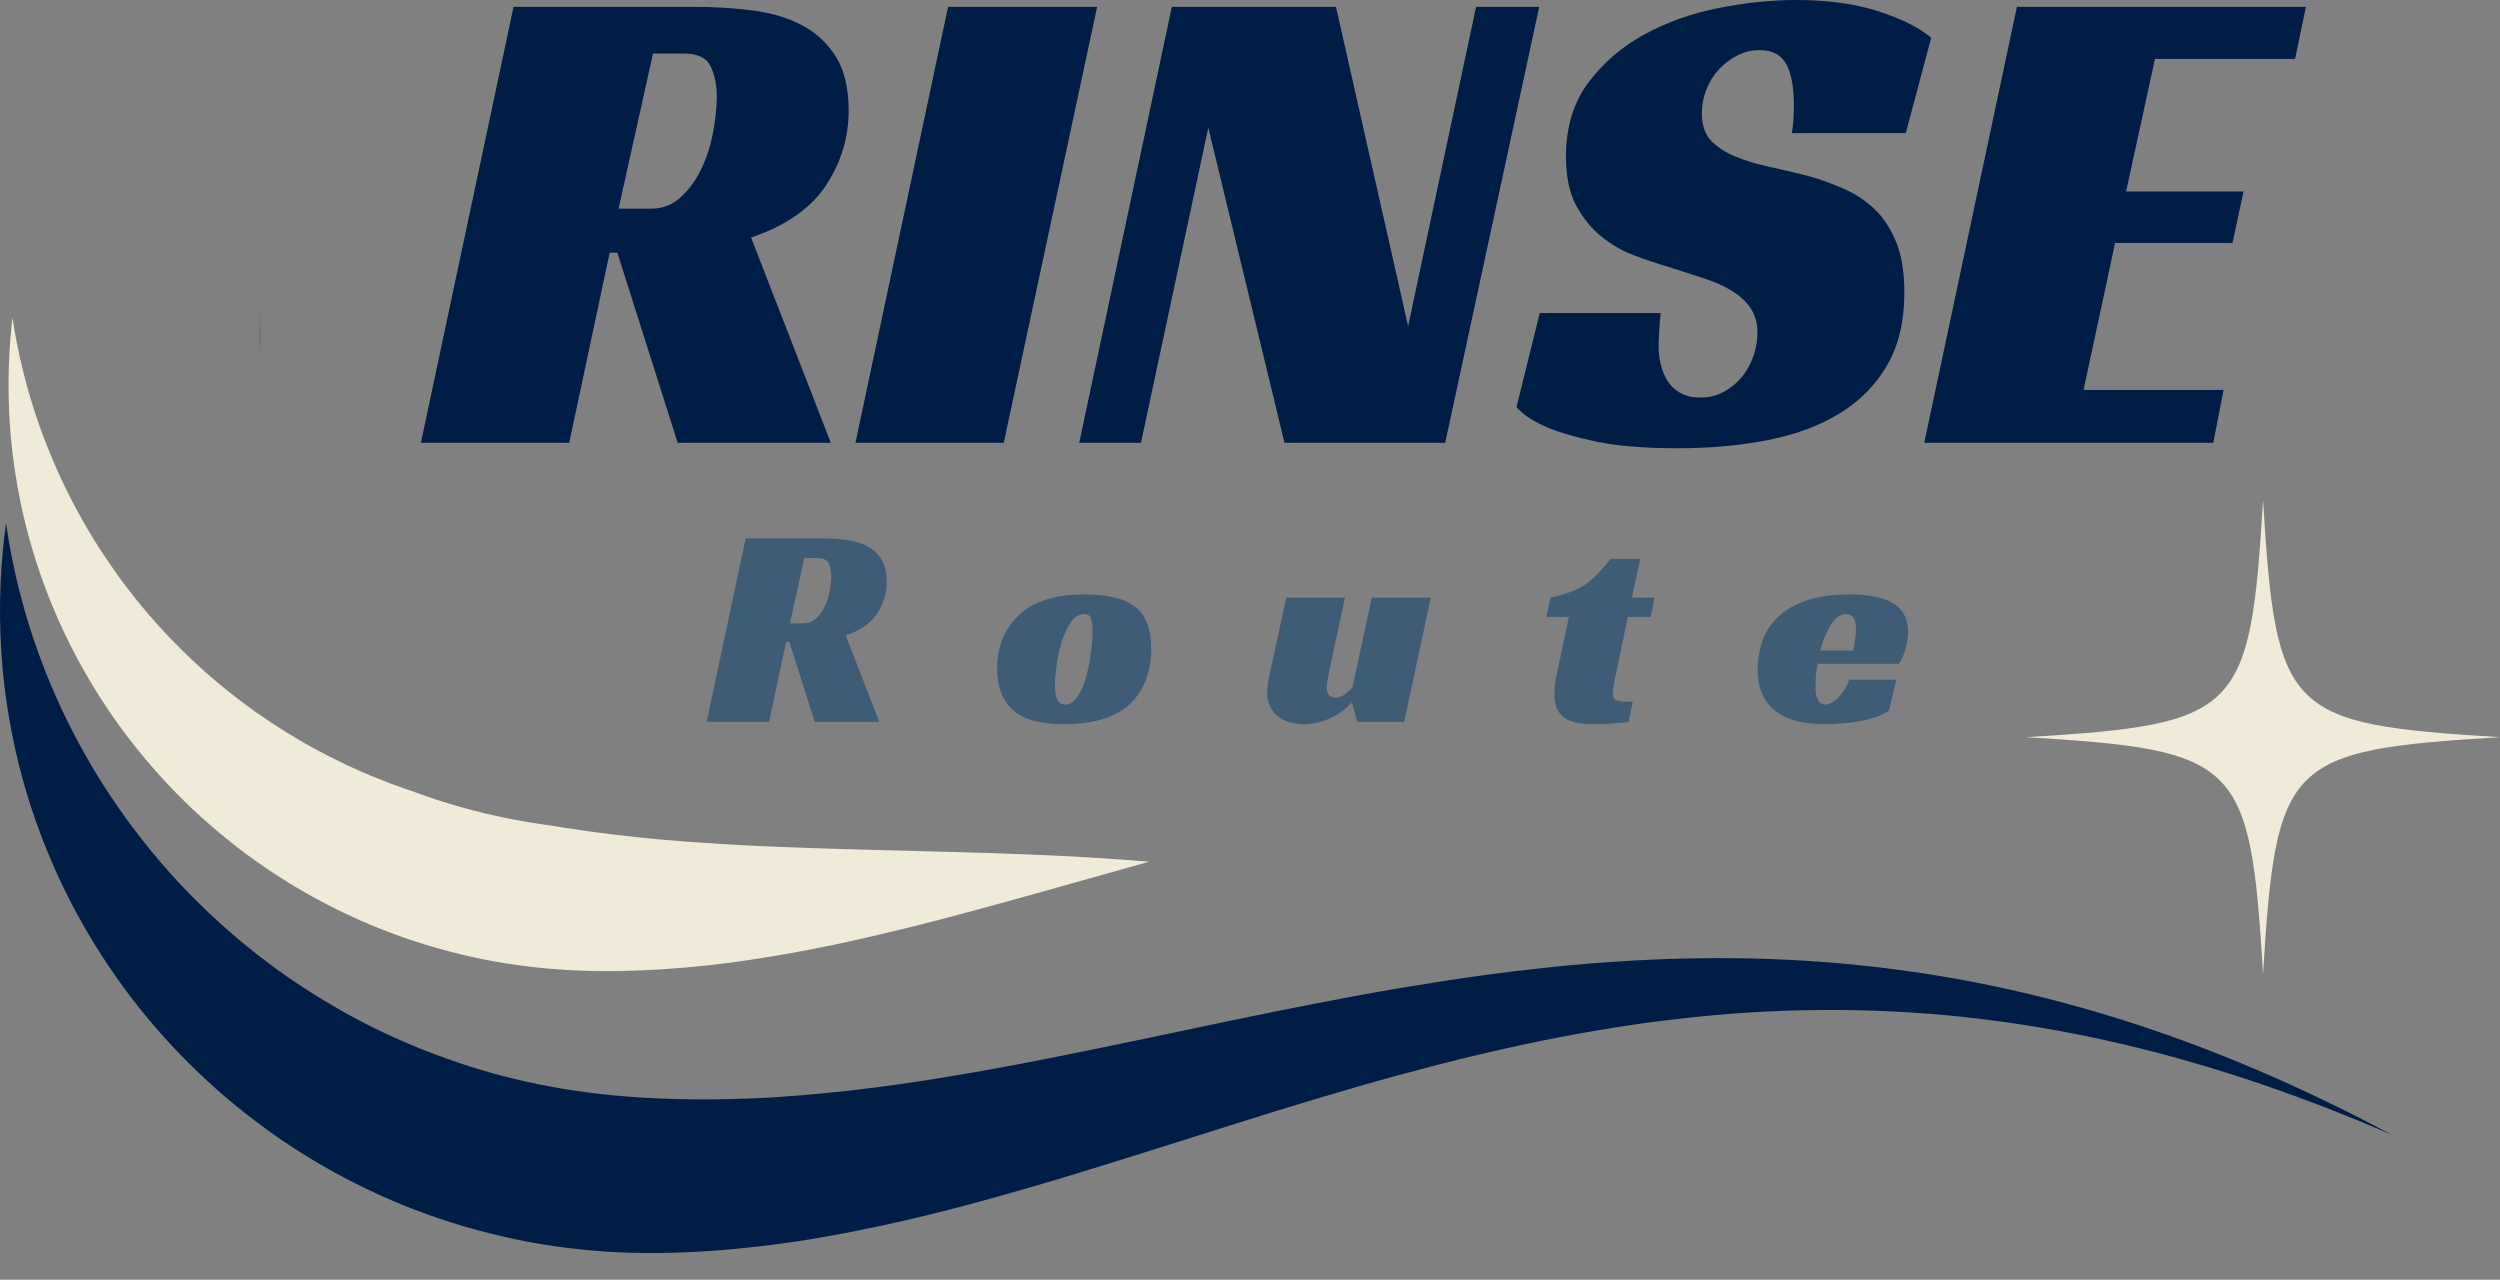
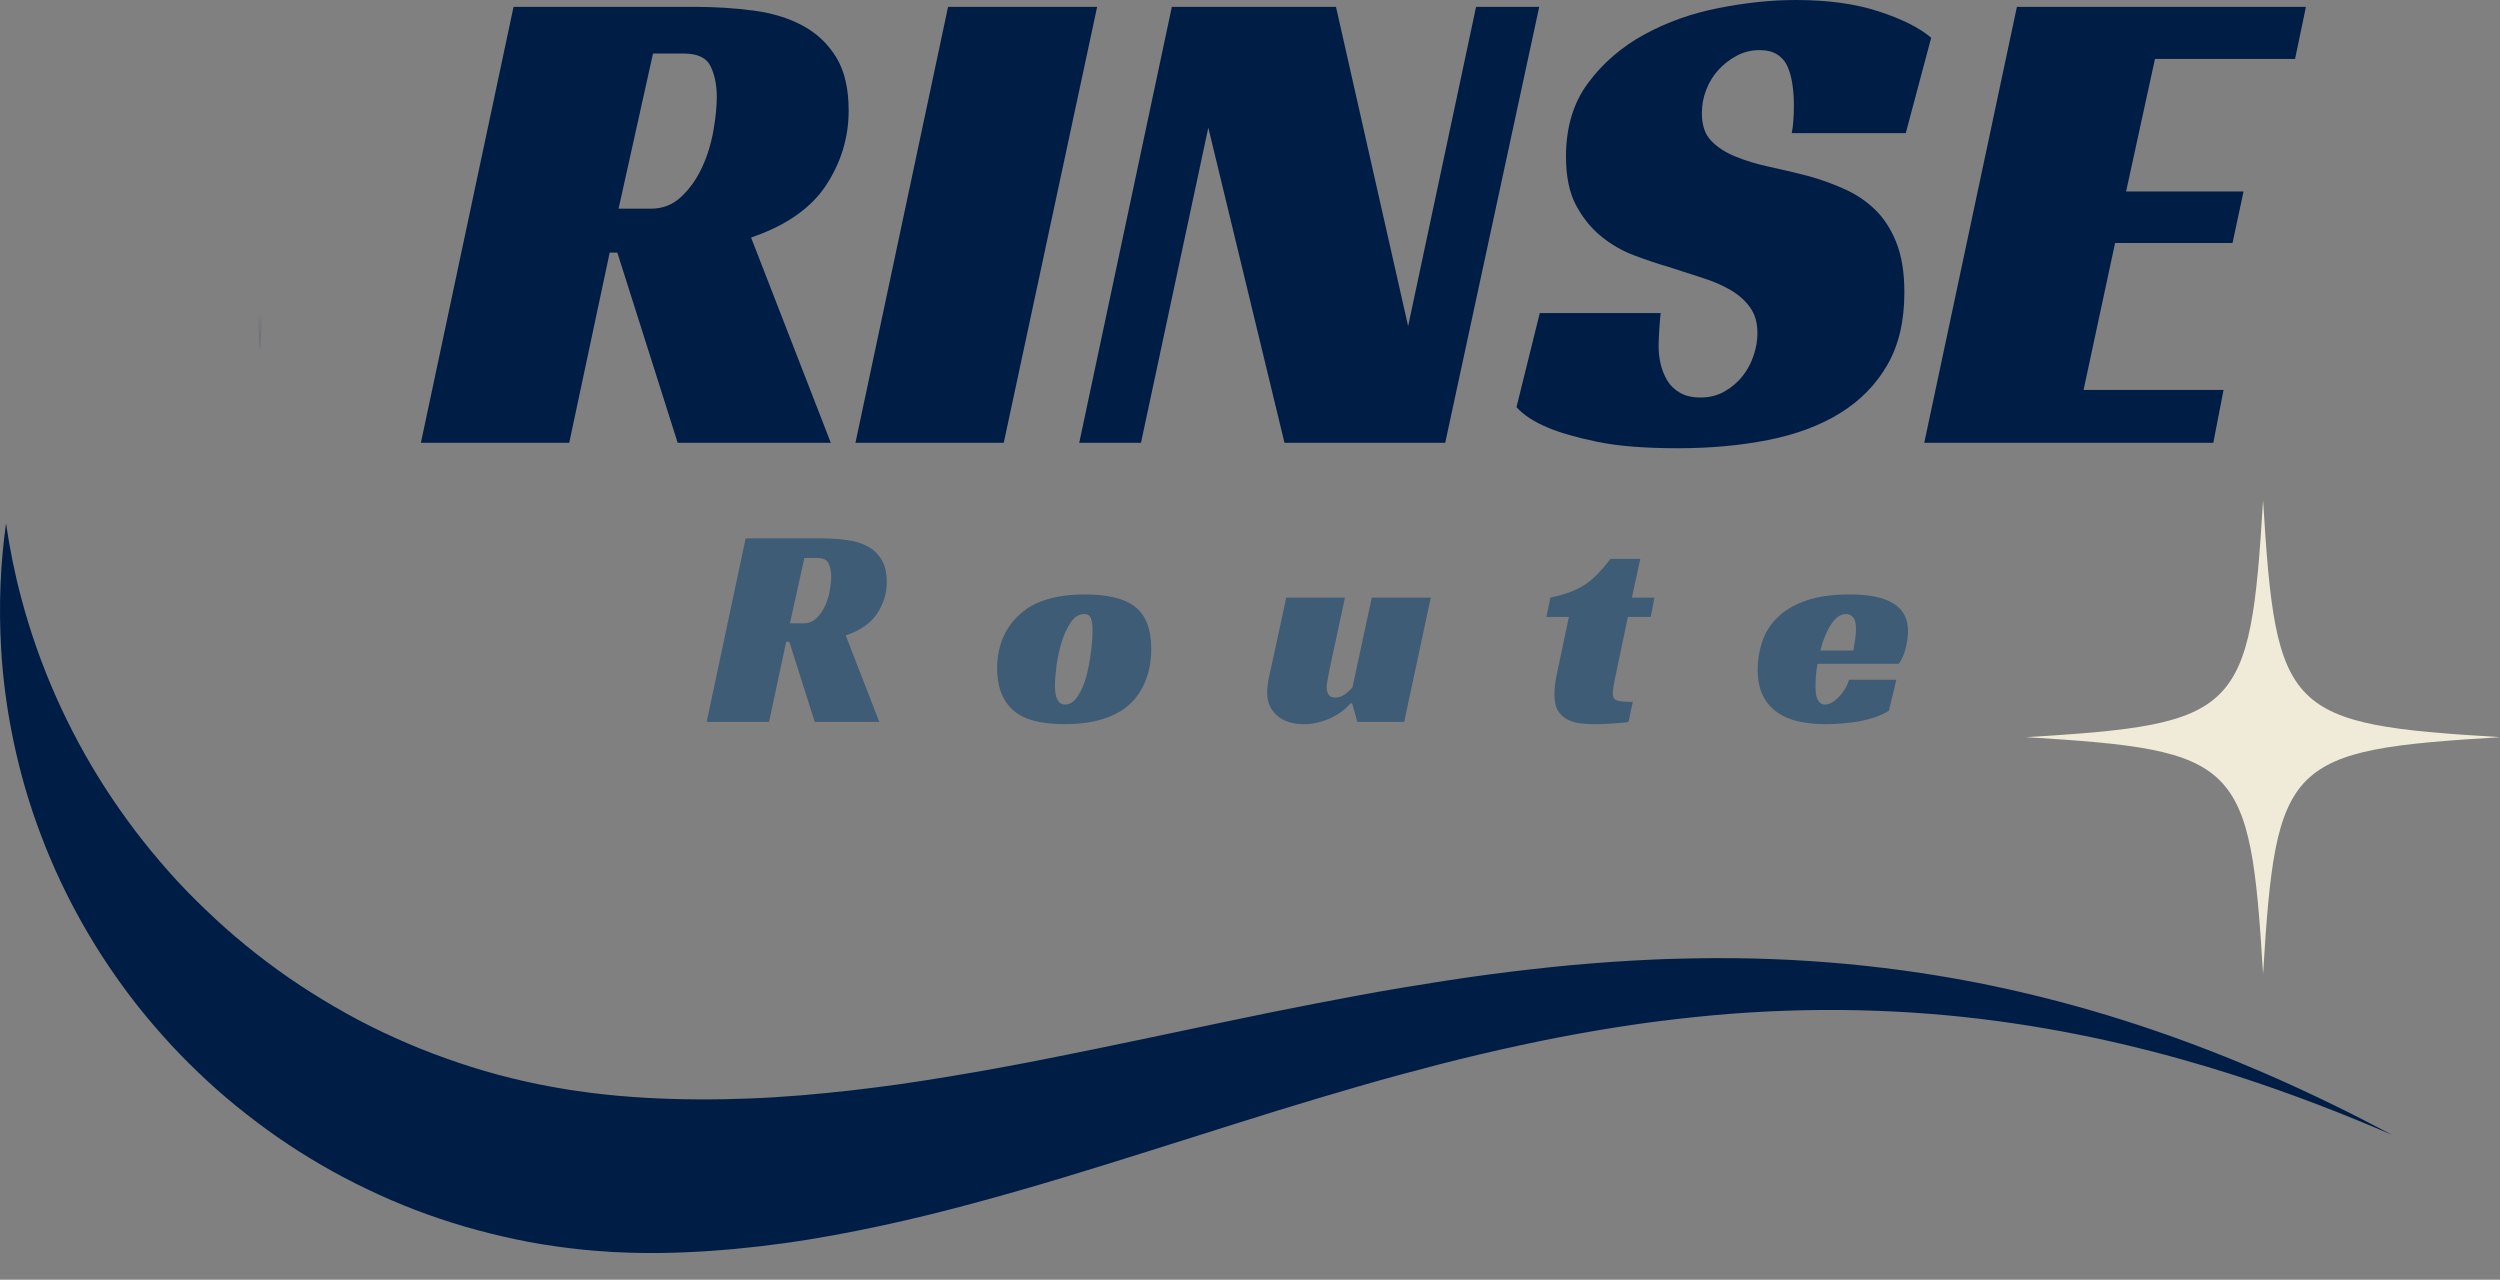
<svg xmlns="http://www.w3.org/2000/svg" width="84" height="43" viewBox="0 0 84 43" fill="none">
  <rect x="0" y="0" width="84" height="43" fill="#808080" stroke="none" />
  <path d="M28.515 3.712C28.515 4.62 28.26 5.459 27.753 6.229C27.245 6.998 26.407 7.582 25.236 7.981L27.915 14.878H22.77L20.742 8.487H20.486L19.126 14.878H14.142L17.255 0.23H23.323C24.031 0.23 24.7 0.272 25.33 0.357C25.961 0.442 26.512 0.612 26.98 0.867C27.447 1.12 27.819 1.473 28.098 1.926C28.375 2.38 28.515 2.975 28.515 3.712ZM21.868 7.012C22.268 7.012 22.609 6.878 22.893 6.608C23.179 6.339 23.41 6.012 23.586 5.63C23.765 5.245 23.892 4.834 23.969 4.397C24.046 3.958 24.084 3.576 24.084 3.253C24.084 2.853 24.014 2.512 23.875 2.228C23.739 1.942 23.44 1.799 22.978 1.799H21.941L20.784 7.012H21.868Z" fill="#001D46" />
  <path d="M33.726 14.878H28.743L31.855 0.23H36.864L33.726 14.878Z" fill="#001D46" />
  <path d="M48.559 14.878H43.159L40.599 4.29L38.337 14.878H36.262L39.374 0.23H44.889L47.313 10.958L49.596 0.23H51.718L48.559 14.878Z" fill="#001D46" />
  <path d="M60.202 4.473C60.25 4.244 60.275 3.929 60.275 3.529C60.275 3.3 60.259 3.073 60.228 2.849C60.196 2.626 60.143 2.426 60.066 2.249C59.99 2.071 59.873 1.933 59.718 1.833C59.565 1.734 59.365 1.684 59.118 1.684C58.843 1.684 58.589 1.747 58.357 1.871C58.127 1.993 57.923 2.151 57.745 2.343C57.568 2.533 57.431 2.755 57.332 3.01C57.232 3.263 57.183 3.528 57.183 3.806C57.183 4.205 57.287 4.514 57.494 4.728C57.7 4.944 57.972 5.122 58.31 5.26C58.65 5.399 59.035 5.515 59.467 5.609C59.897 5.7 60.344 5.806 60.806 5.927C61.189 6.036 61.572 6.174 61.954 6.344C62.339 6.512 62.682 6.739 62.983 7.024C63.283 7.308 63.526 7.677 63.71 8.13C63.894 8.584 63.987 9.149 63.987 9.827C63.987 10.796 63.793 11.611 63.408 12.272C63.026 12.933 62.495 13.471 61.818 13.887C61.143 14.302 60.34 14.601 59.407 14.785C58.477 14.969 57.466 15.061 56.376 15.061C55.267 15.061 54.362 14.989 53.663 14.844C52.965 14.697 52.417 14.54 52.017 14.372C51.538 14.171 51.184 13.941 50.954 13.679L51.736 10.52H55.797C55.782 10.656 55.767 10.845 55.751 11.085C55.736 11.323 55.729 11.511 55.729 11.646C55.729 11.834 55.752 12.028 55.797 12.229C55.845 12.428 55.918 12.612 56.018 12.782C56.117 12.95 56.259 13.087 56.444 13.194C56.627 13.303 56.858 13.356 57.137 13.356C57.443 13.356 57.715 13.287 57.953 13.148C58.193 13.009 58.395 12.836 58.557 12.629C58.718 12.422 58.84 12.193 58.923 11.94C59.008 11.685 59.05 11.434 59.05 11.187C59.05 10.85 58.969 10.566 58.808 10.337C58.646 10.105 58.426 9.907 58.149 9.746C57.873 9.584 57.554 9.447 57.192 9.333C56.832 9.218 56.459 9.097 56.074 8.972C55.705 8.865 55.317 8.734 54.909 8.581C54.502 8.428 54.13 8.213 53.79 7.934C53.452 7.657 53.172 7.307 52.948 6.884C52.727 6.462 52.617 5.921 52.617 5.26C52.617 4.277 52.865 3.451 53.365 2.781C53.864 2.112 54.493 1.571 55.253 1.157C56.015 0.74 56.85 0.444 57.758 0.268C58.664 0.089 59.526 0 60.343 0C61.42 0 62.347 0.128 63.124 0.383C63.9 0.636 64.489 0.93 64.888 1.267L64.034 4.473H60.202Z" fill="#001D46" />
-   <path d="M67.768 0.23H77.479L77.114 1.981H72.407L71.437 6.433H75.383L75.013 8.164H71.067L70.008 13.101H74.711L74.367 14.878H64.655L67.768 0.23Z" fill="#001D46" />
+   <path d="M67.768 0.23H77.479L77.114 1.981H72.407L71.437 6.433H75.383L75.013 8.164H71.067L70.008 13.101H74.711L74.367 14.878H64.655L67.768 0.23" fill="#001D46" />
  <path d="M76.117 36.07C73.768 35.052 71.06 34.078 68.047 33.369C65.034 32.656 61.72 32.224 58.203 32.195C57.763 32.192 57.32 32.193 56.875 32.202C56.653 32.204 56.428 32.212 56.204 32.217C55.98 32.226 55.754 32.23 55.529 32.242C54.625 32.282 53.711 32.346 52.787 32.429C52.325 32.473 51.86 32.52 51.393 32.575C50.925 32.629 50.455 32.684 49.983 32.749C49.039 32.874 48.086 33.025 47.123 33.185C46.159 33.346 45.188 33.528 44.205 33.718C43.222 33.906 42.23 34.11 41.228 34.32C40.219 34.532 39.205 34.745 38.186 34.958C37.16 35.174 36.121 35.386 35.069 35.594C34.017 35.802 32.95 35.996 31.867 36.175C31.326 36.265 30.781 36.35 30.231 36.429C29.68 36.507 29.125 36.577 28.567 36.641C27.45 36.766 26.316 36.867 25.164 36.91C24.012 36.955 22.844 36.952 21.666 36.884C21.372 36.868 21.076 36.844 20.782 36.819L20.302 36.772L19.903 36.726L19.803 36.713L19.685 36.697L19.443 36.663L19.201 36.629C19.122 36.618 19.049 36.604 18.973 36.592C18.822 36.566 18.671 36.542 18.521 36.513L18.069 36.426C17.469 36.302 16.874 36.157 16.286 35.985C15.698 35.813 15.118 35.617 14.546 35.4C13.974 35.186 13.414 34.942 12.862 34.682C12.31 34.421 11.773 34.136 11.248 33.83C10.722 33.525 10.209 33.201 9.71 32.858C9.213 32.513 8.73 32.151 8.264 31.769C7.796 31.39 7.349 30.988 6.916 30.574C6.483 30.161 6.066 29.732 5.671 29.287C5.276 28.84 4.898 28.383 4.54 27.911C4.184 27.439 3.845 26.956 3.526 26.462C2.256 24.484 1.312 22.337 0.727 20.141C0.498 19.293 0.325 18.438 0.203 17.583C0.012 18.948 -0.047 20.356 0.038 21.786C0.096 22.827 0.237 23.878 0.459 24.925C0.679 25.972 0.98 27.016 1.368 28.039C2.137 30.086 3.245 32.053 4.648 33.826C5.001 34.268 5.371 34.699 5.757 35.117C6.145 35.534 6.551 35.936 6.971 36.325C7.392 36.714 7.831 37.085 8.285 37.44C8.739 37.794 9.205 38.137 9.689 38.456C10.172 38.777 10.669 39.077 11.177 39.36C11.688 39.642 12.21 39.903 12.741 40.146C13.274 40.388 13.816 40.61 14.368 40.807C14.921 41.005 15.482 41.183 16.049 41.335C16.617 41.487 17.191 41.62 17.77 41.73C18.35 41.838 18.933 41.92 19.52 41.982L19.96 42.023C20.107 42.036 20.253 42.043 20.4 42.054C20.475 42.059 20.546 42.065 20.622 42.069L21.092 42.088L21.207 42.092L21.304 42.094L21.691 42.101H22.153C22.439 42.096 22.723 42.091 23.007 42.078C24.141 42.032 25.259 41.923 26.357 41.77C27.456 41.62 28.533 41.415 29.591 41.189C30.119 41.075 30.643 40.955 31.163 40.828C31.682 40.701 32.196 40.567 32.706 40.43C33.725 40.155 34.729 39.868 35.716 39.569C36.704 39.27 37.678 38.968 38.64 38.664C39.595 38.362 40.546 38.062 41.491 37.764C42.431 37.467 43.361 37.178 44.283 36.904C45.207 36.629 46.119 36.361 47.027 36.116C47.934 35.871 48.832 35.636 49.724 35.427C50.17 35.321 50.615 35.222 51.057 35.126C51.499 35.029 51.939 34.94 52.378 34.855C53.255 34.687 54.125 34.539 54.985 34.415C55.2 34.382 55.415 34.356 55.629 34.327C55.844 34.3 56.057 34.272 56.27 34.248C56.696 34.197 57.119 34.154 57.54 34.115C60.91 33.808 64.126 33.907 67.077 34.303C70.029 34.696 72.714 35.371 75.06 36.122C77.091 36.775 78.87 37.481 80.374 38.132C79.12 37.463 77.699 36.758 76.117 36.07Z" fill="#001D46" />
-   <path d="M37.179 28.847C36.324 28.788 35.457 28.748 34.58 28.711C33.703 28.674 32.815 28.647 31.917 28.624C31.013 28.6 30.105 28.577 29.19 28.553C28.271 28.529 27.342 28.5 26.402 28.464C25.461 28.43 24.511 28.38 23.55 28.313C23.069 28.28 22.587 28.243 22.102 28.2C21.616 28.155 21.129 28.103 20.639 28.043C19.918 27.956 19.191 27.855 18.462 27.73L18.329 27.713L17.967 27.658L17.877 27.645L17.768 27.627L17.33 27.55C17.258 27.537 17.192 27.522 17.123 27.51C16.987 27.481 16.849 27.455 16.712 27.424L16.304 27.332C15.761 27.201 15.222 27.051 14.692 26.879C14.441 26.796 14.191 26.709 13.943 26.617L13.556 26.484L13.225 26.364L13.142 26.334L13.044 26.296L12.845 26.218L12.645 26.139C12.581 26.114 12.521 26.087 12.458 26.062C12.335 26.009 12.21 25.957 12.087 25.903L11.72 25.738C11.234 25.509 10.754 25.265 10.286 25.001C9.82 24.734 9.364 24.449 8.919 24.149C8.475 23.85 8.046 23.529 7.628 23.195C7.21 22.861 6.807 22.509 6.421 22.141C6.034 21.774 5.661 21.394 5.306 21.001C4.951 20.605 4.611 20.198 4.291 19.778C3.969 19.359 3.668 18.927 3.381 18.485C3.096 18.045 2.827 17.595 2.579 17.134C2.333 16.674 2.102 16.206 1.892 15.732C1.683 15.257 1.492 14.776 1.319 14.29C0.903 13.104 0.602 11.89 0.418 10.671C0.312 11.585 0.27 12.519 0.295 13.464C0.317 14.414 0.416 15.377 0.587 16.337C0.757 17.298 1.002 18.259 1.325 19.202C1.967 21.091 2.92 22.915 4.147 24.571C4.456 24.985 4.78 25.388 5.12 25.78C5.461 26.172 5.82 26.551 6.191 26.917C6.564 27.284 6.954 27.635 7.357 27.972C7.76 28.308 8.175 28.633 8.607 28.938C9.037 29.244 9.482 29.534 9.938 29.806C10.394 30.078 10.861 30.331 11.34 30.567C11.817 30.804 12.306 31.022 12.804 31.217C13.301 31.413 13.807 31.593 14.321 31.748C14.833 31.903 15.353 32.041 15.877 32.157C16.402 32.273 16.933 32.364 17.464 32.438L17.864 32.488C17.998 32.505 18.132 32.516 18.265 32.53C18.332 32.537 18.397 32.543 18.468 32.549L18.681 32.565L18.894 32.58L18.999 32.588L19.087 32.592L19.439 32.61L19.861 32.623C20.122 32.628 20.381 32.631 20.64 32.628C21.675 32.617 22.697 32.551 23.703 32.444C24.709 32.339 25.696 32.184 26.667 32.008C27.152 31.92 27.633 31.825 28.11 31.726C28.587 31.625 29.059 31.517 29.528 31.407C30.465 31.187 31.389 30.954 32.296 30.709C33.205 30.466 34.101 30.219 34.987 29.971C35.867 29.723 36.743 29.477 37.613 29.233C37.949 29.138 38.282 29.046 38.615 28.953C38.14 28.915 37.66 28.879 37.179 28.847Z" fill="#F0EBD8" />
  <path d="M61.069 22.303C61.044 22.446 61.025 22.582 61.014 22.712C61.005 22.842 61.001 22.958 61.001 23.06C61.001 23.12 61.003 23.186 61.01 23.256C61.015 23.327 61.029 23.394 61.052 23.456C61.074 23.515 61.107 23.566 61.15 23.609C61.192 23.651 61.253 23.673 61.333 23.673C61.389 23.673 61.454 23.655 61.528 23.617C61.605 23.578 61.679 23.523 61.754 23.452C61.827 23.378 61.898 23.29 61.966 23.188C62.034 23.084 62.087 22.967 62.128 22.839H63.718L63.467 23.877C63.337 23.962 63.188 24.034 63.021 24.094C62.853 24.151 62.674 24.198 62.485 24.234C62.298 24.268 62.107 24.291 61.911 24.306C61.718 24.323 61.534 24.332 61.358 24.332C61.035 24.332 60.734 24.303 60.457 24.247C60.178 24.187 59.936 24.087 59.73 23.945C59.522 23.803 59.358 23.615 59.236 23.379C59.117 23.141 59.058 22.848 59.058 22.499C59.058 22.182 59.107 21.872 59.207 21.568C59.309 21.262 59.477 20.992 59.713 20.756C59.951 20.518 60.268 20.328 60.665 20.186C61.065 20.045 61.562 19.973 62.158 19.973C62.804 19.973 63.29 20.074 63.616 20.275C63.945 20.474 64.109 20.788 64.109 21.215C64.109 21.391 64.082 21.581 64.029 21.785C63.978 21.989 63.901 22.162 63.799 22.303H61.069ZM62.362 21.147C62.362 20.946 62.329 20.81 62.264 20.739C62.198 20.669 62.12 20.632 62.03 20.632C61.925 20.632 61.828 20.666 61.741 20.735C61.656 20.802 61.577 20.894 61.507 21.007C61.436 21.12 61.371 21.251 61.312 21.398C61.252 21.542 61.203 21.695 61.167 21.857H62.273C62.286 21.778 62.299 21.698 62.311 21.615C62.325 21.544 62.336 21.466 62.345 21.381C62.355 21.296 62.362 21.218 62.362 21.147Z" fill="#3E5C76" />
  <path d="M52.094 20.08C52.334 20.029 52.545 19.971 52.723 19.905C52.904 19.84 53.072 19.76 53.225 19.663C53.378 19.564 53.524 19.444 53.663 19.302C53.801 19.16 53.952 18.986 54.114 18.779H55.113L54.832 20.08H55.589L55.466 20.73H54.696L54.301 22.622C54.267 22.773 54.239 22.906 54.22 23.022C54.2 23.139 54.19 23.23 54.19 23.294C54.19 23.425 54.237 23.506 54.331 23.537C54.426 23.569 54.604 23.583 54.862 23.583L54.718 24.255C54.672 24.269 54.603 24.279 54.509 24.285C54.416 24.29 54.312 24.298 54.199 24.306C54.085 24.317 53.967 24.324 53.846 24.328C53.727 24.33 53.622 24.332 53.531 24.332C53.37 24.332 53.21 24.32 53.055 24.298C52.899 24.274 52.76 24.23 52.638 24.162C52.516 24.094 52.417 23.996 52.341 23.868C52.266 23.739 52.23 23.562 52.23 23.341C52.23 23.265 52.234 23.169 52.243 23.052C52.254 22.936 52.275 22.805 52.307 22.661L52.715 20.73H51.958L52.094 20.08Z" fill="#3E5C76" />
  <path d="M46.092 20.08H48.074L47.181 24.255H45.607L45.433 23.634H45.374C45.206 23.837 44.978 24.003 44.689 24.136C44.4 24.266 44.109 24.332 43.817 24.332C43.428 24.332 43.124 24.234 42.903 24.038C42.684 23.841 42.576 23.582 42.576 23.265C42.576 23.103 42.602 22.902 42.657 22.661C42.713 22.417 42.764 22.188 42.809 21.972L43.218 20.08H45.191L44.702 22.35C44.69 22.405 44.677 22.467 44.663 22.537C44.652 22.609 44.639 22.678 44.625 22.746C44.61 22.814 44.6 22.88 44.591 22.941C44.583 23.001 44.578 23.051 44.578 23.09C44.578 23.187 44.598 23.269 44.638 23.337C44.681 23.405 44.757 23.439 44.868 23.439C44.983 23.439 45.093 23.401 45.195 23.324C45.299 23.245 45.382 23.17 45.442 23.099L46.092 20.08Z" fill="#3E5C76" />
  <path d="M36.446 19.973C37.216 19.973 37.778 20.109 38.13 20.381C38.497 20.665 38.682 21.137 38.682 21.797C38.682 22.206 38.614 22.575 38.478 22.903C38.342 23.229 38.151 23.498 37.904 23.711C37.411 24.125 36.699 24.332 35.77 24.332C34.972 24.332 34.403 24.181 34.06 23.877C33.688 23.56 33.503 23.084 33.503 22.448C33.503 22.029 33.588 21.648 33.758 21.304C33.931 20.962 34.18 20.677 34.507 20.45C34.977 20.133 35.623 19.973 36.446 19.973ZM35.787 23.673C35.948 23.673 36.089 23.582 36.208 23.401C36.329 23.22 36.425 22.999 36.497 22.737C36.567 22.474 36.62 22.201 36.654 21.921C36.69 21.638 36.709 21.392 36.709 21.185C36.709 21.005 36.69 20.866 36.654 20.773C36.62 20.679 36.544 20.632 36.429 20.632C36.252 20.632 36.101 20.728 35.974 20.917C35.848 21.104 35.746 21.328 35.667 21.585C35.591 21.843 35.534 22.108 35.497 22.38C35.463 22.652 35.446 22.873 35.446 23.043C35.446 23.463 35.559 23.673 35.787 23.673Z" fill="#3E5C76" />
  <path d="M29.795 19.557C29.795 19.937 29.686 20.29 29.472 20.616C29.259 20.939 28.907 21.184 28.417 21.351L29.544 24.255H27.375L26.521 21.564H26.415L25.84 24.255H23.744L25.054 18.09H27.609C27.907 18.09 28.188 18.109 28.451 18.145C28.717 18.179 28.95 18.25 29.149 18.358C29.346 18.463 29.504 18.612 29.621 18.804C29.736 18.994 29.795 19.245 29.795 19.557ZM26.997 20.943C27.167 20.943 27.312 20.887 27.431 20.773C27.55 20.66 27.645 20.522 27.72 20.36C27.796 20.199 27.85 20.027 27.881 19.842C27.912 19.658 27.928 19.497 27.928 19.361C27.928 19.191 27.898 19.046 27.839 18.927C27.782 18.808 27.657 18.749 27.465 18.749H27.027L26.542 20.943H26.997Z" fill="#3E5C76" />
  <path d="M84 24.769C76.826 25.204 76.475 25.556 76.039 32.729C75.605 25.556 75.252 25.204 68.08 24.769C75.252 24.334 75.605 23.982 76.039 16.809C76.475 23.982 76.826 24.334 84 24.769Z" fill="#F0EBD8" />
  <mask id="mask0_17_6467" style="mask-type:luminance" maskUnits="userSpaceOnUse" x="2" y="11" width="13" height="1">
    <path d="M2.564 11.743H14.81V11.911H2.564V11.743Z" fill="white" />
  </mask>
  <g mask="url(#mask0_17_6467)">
    <path d="M14.799 5.779C9.333 6.111 9.065 6.379 8.734 11.845C8.402 6.379 8.134 6.111 2.668 5.779C8.134 5.448 8.402 5.18 8.734 -0.286C9.065 5.18 9.333 5.448 14.799 5.779Z" fill="#001D46" />
  </g>
</svg>